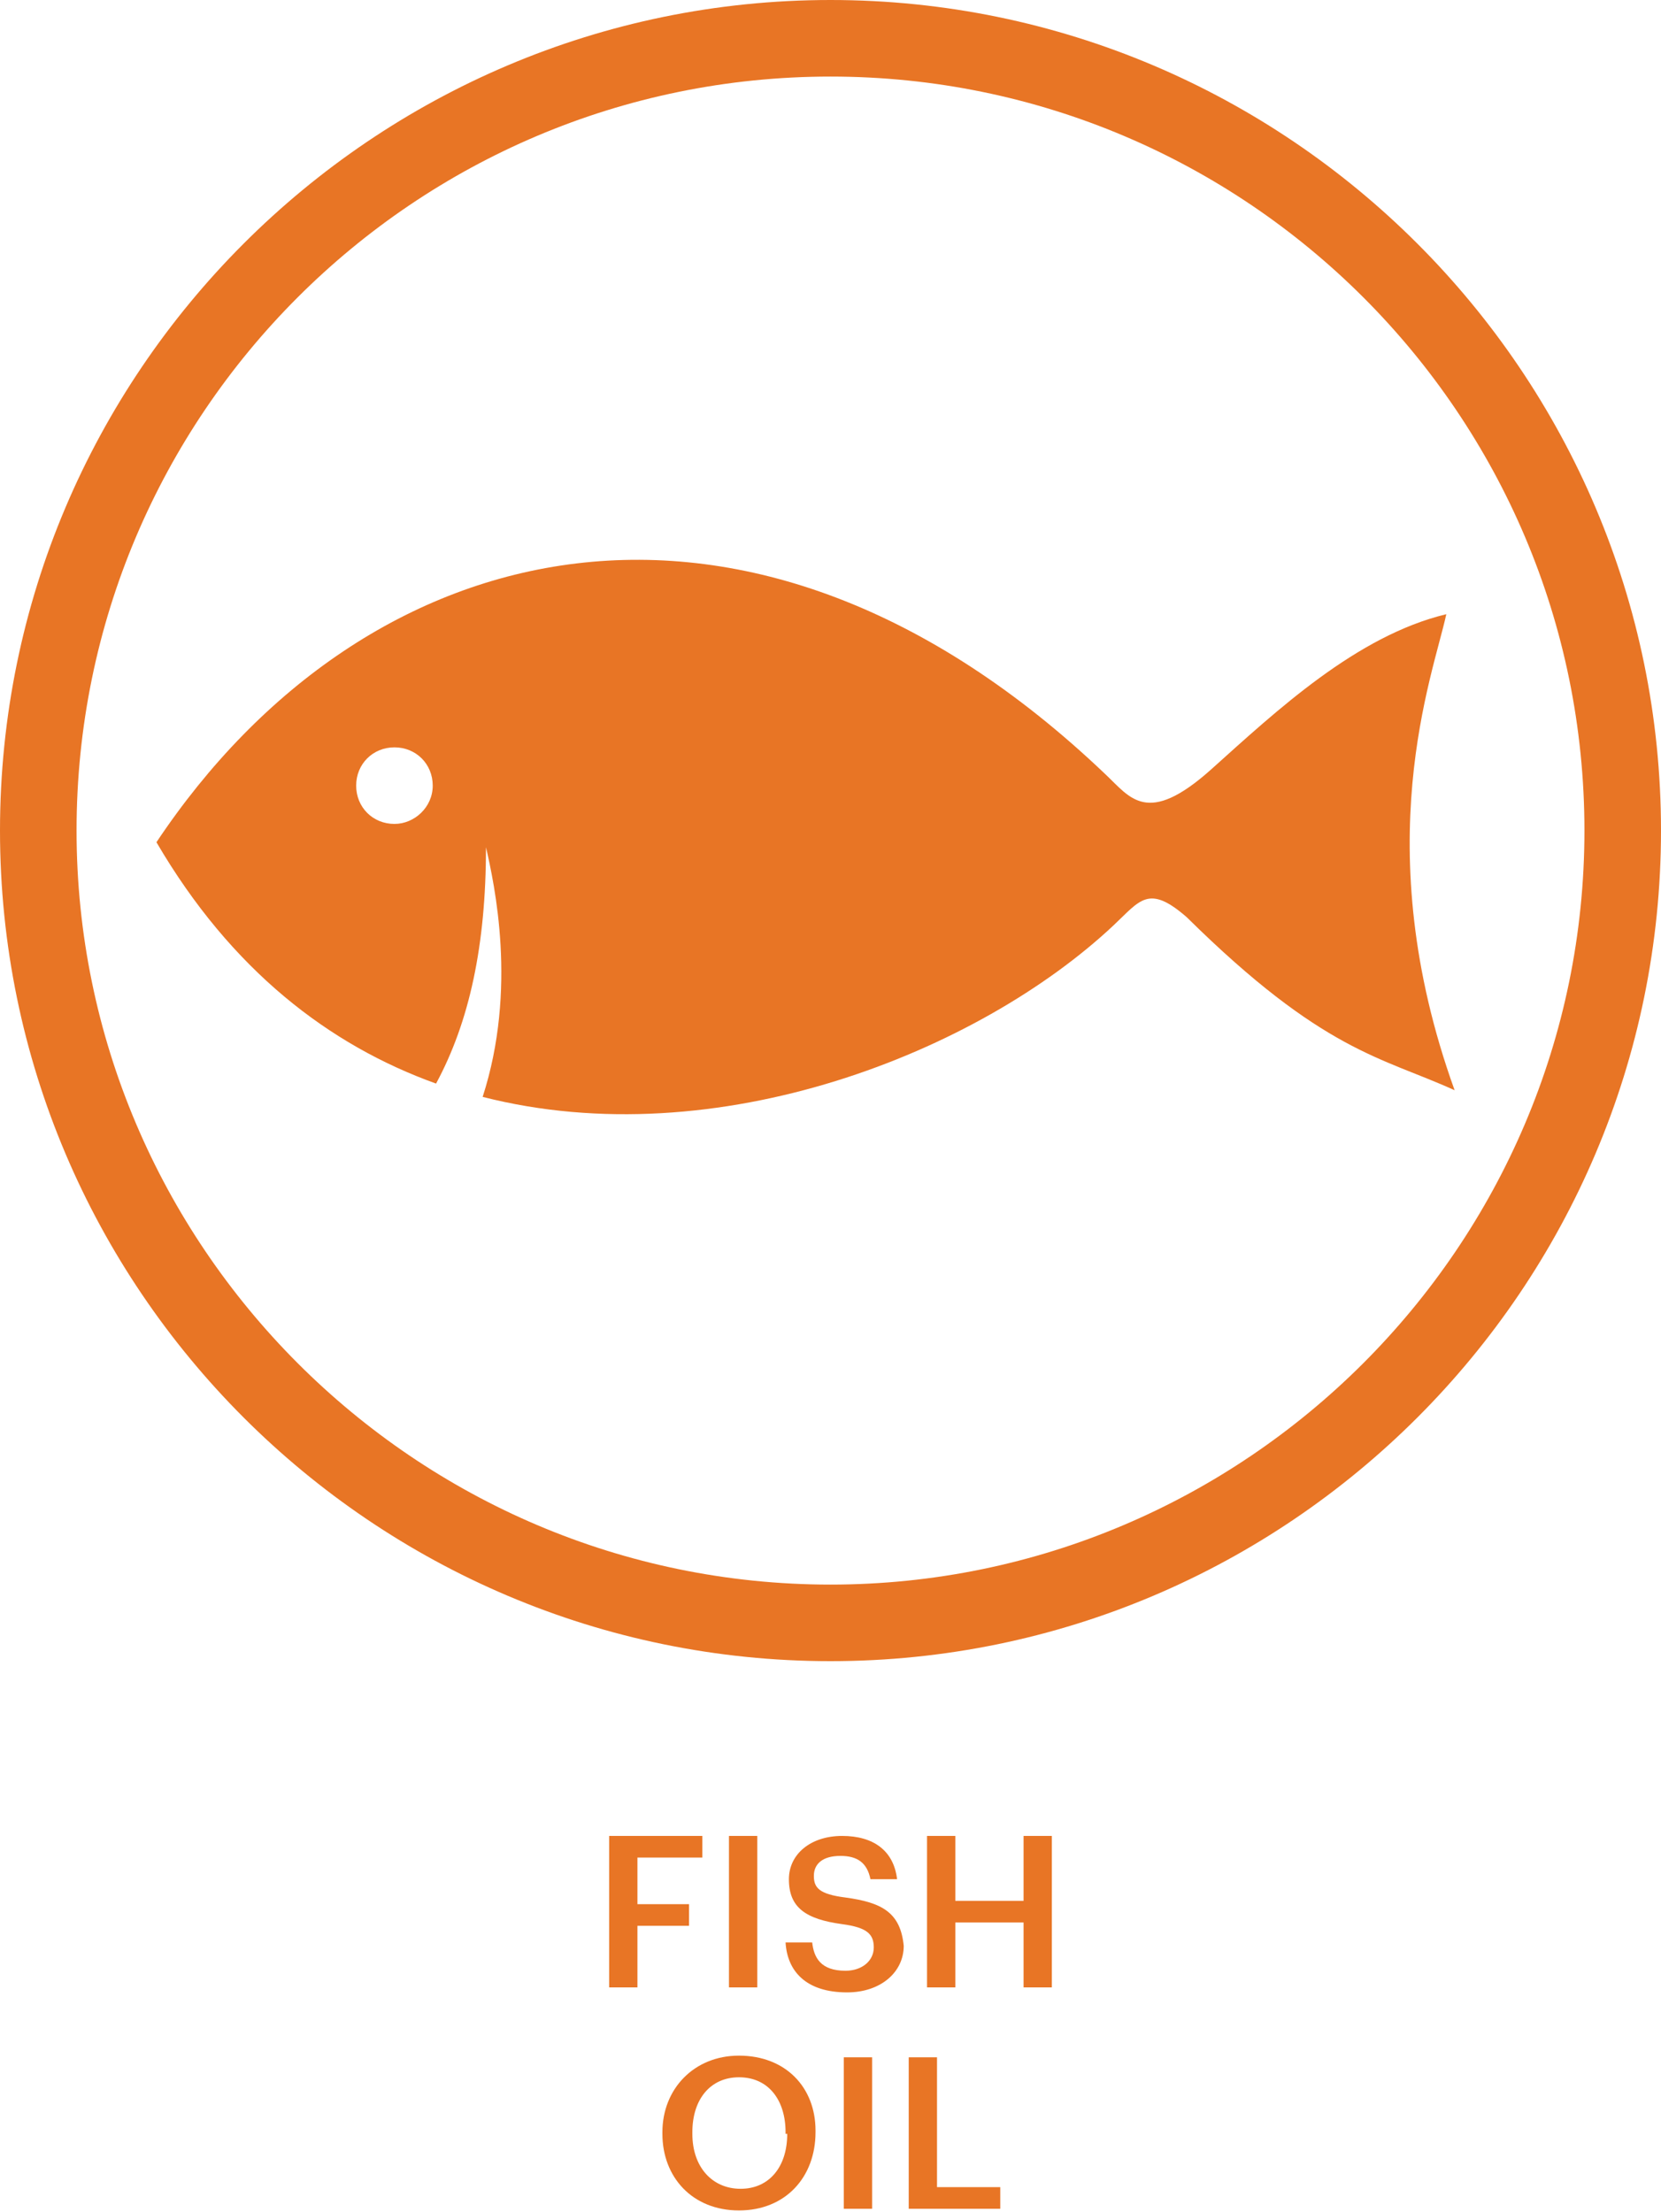
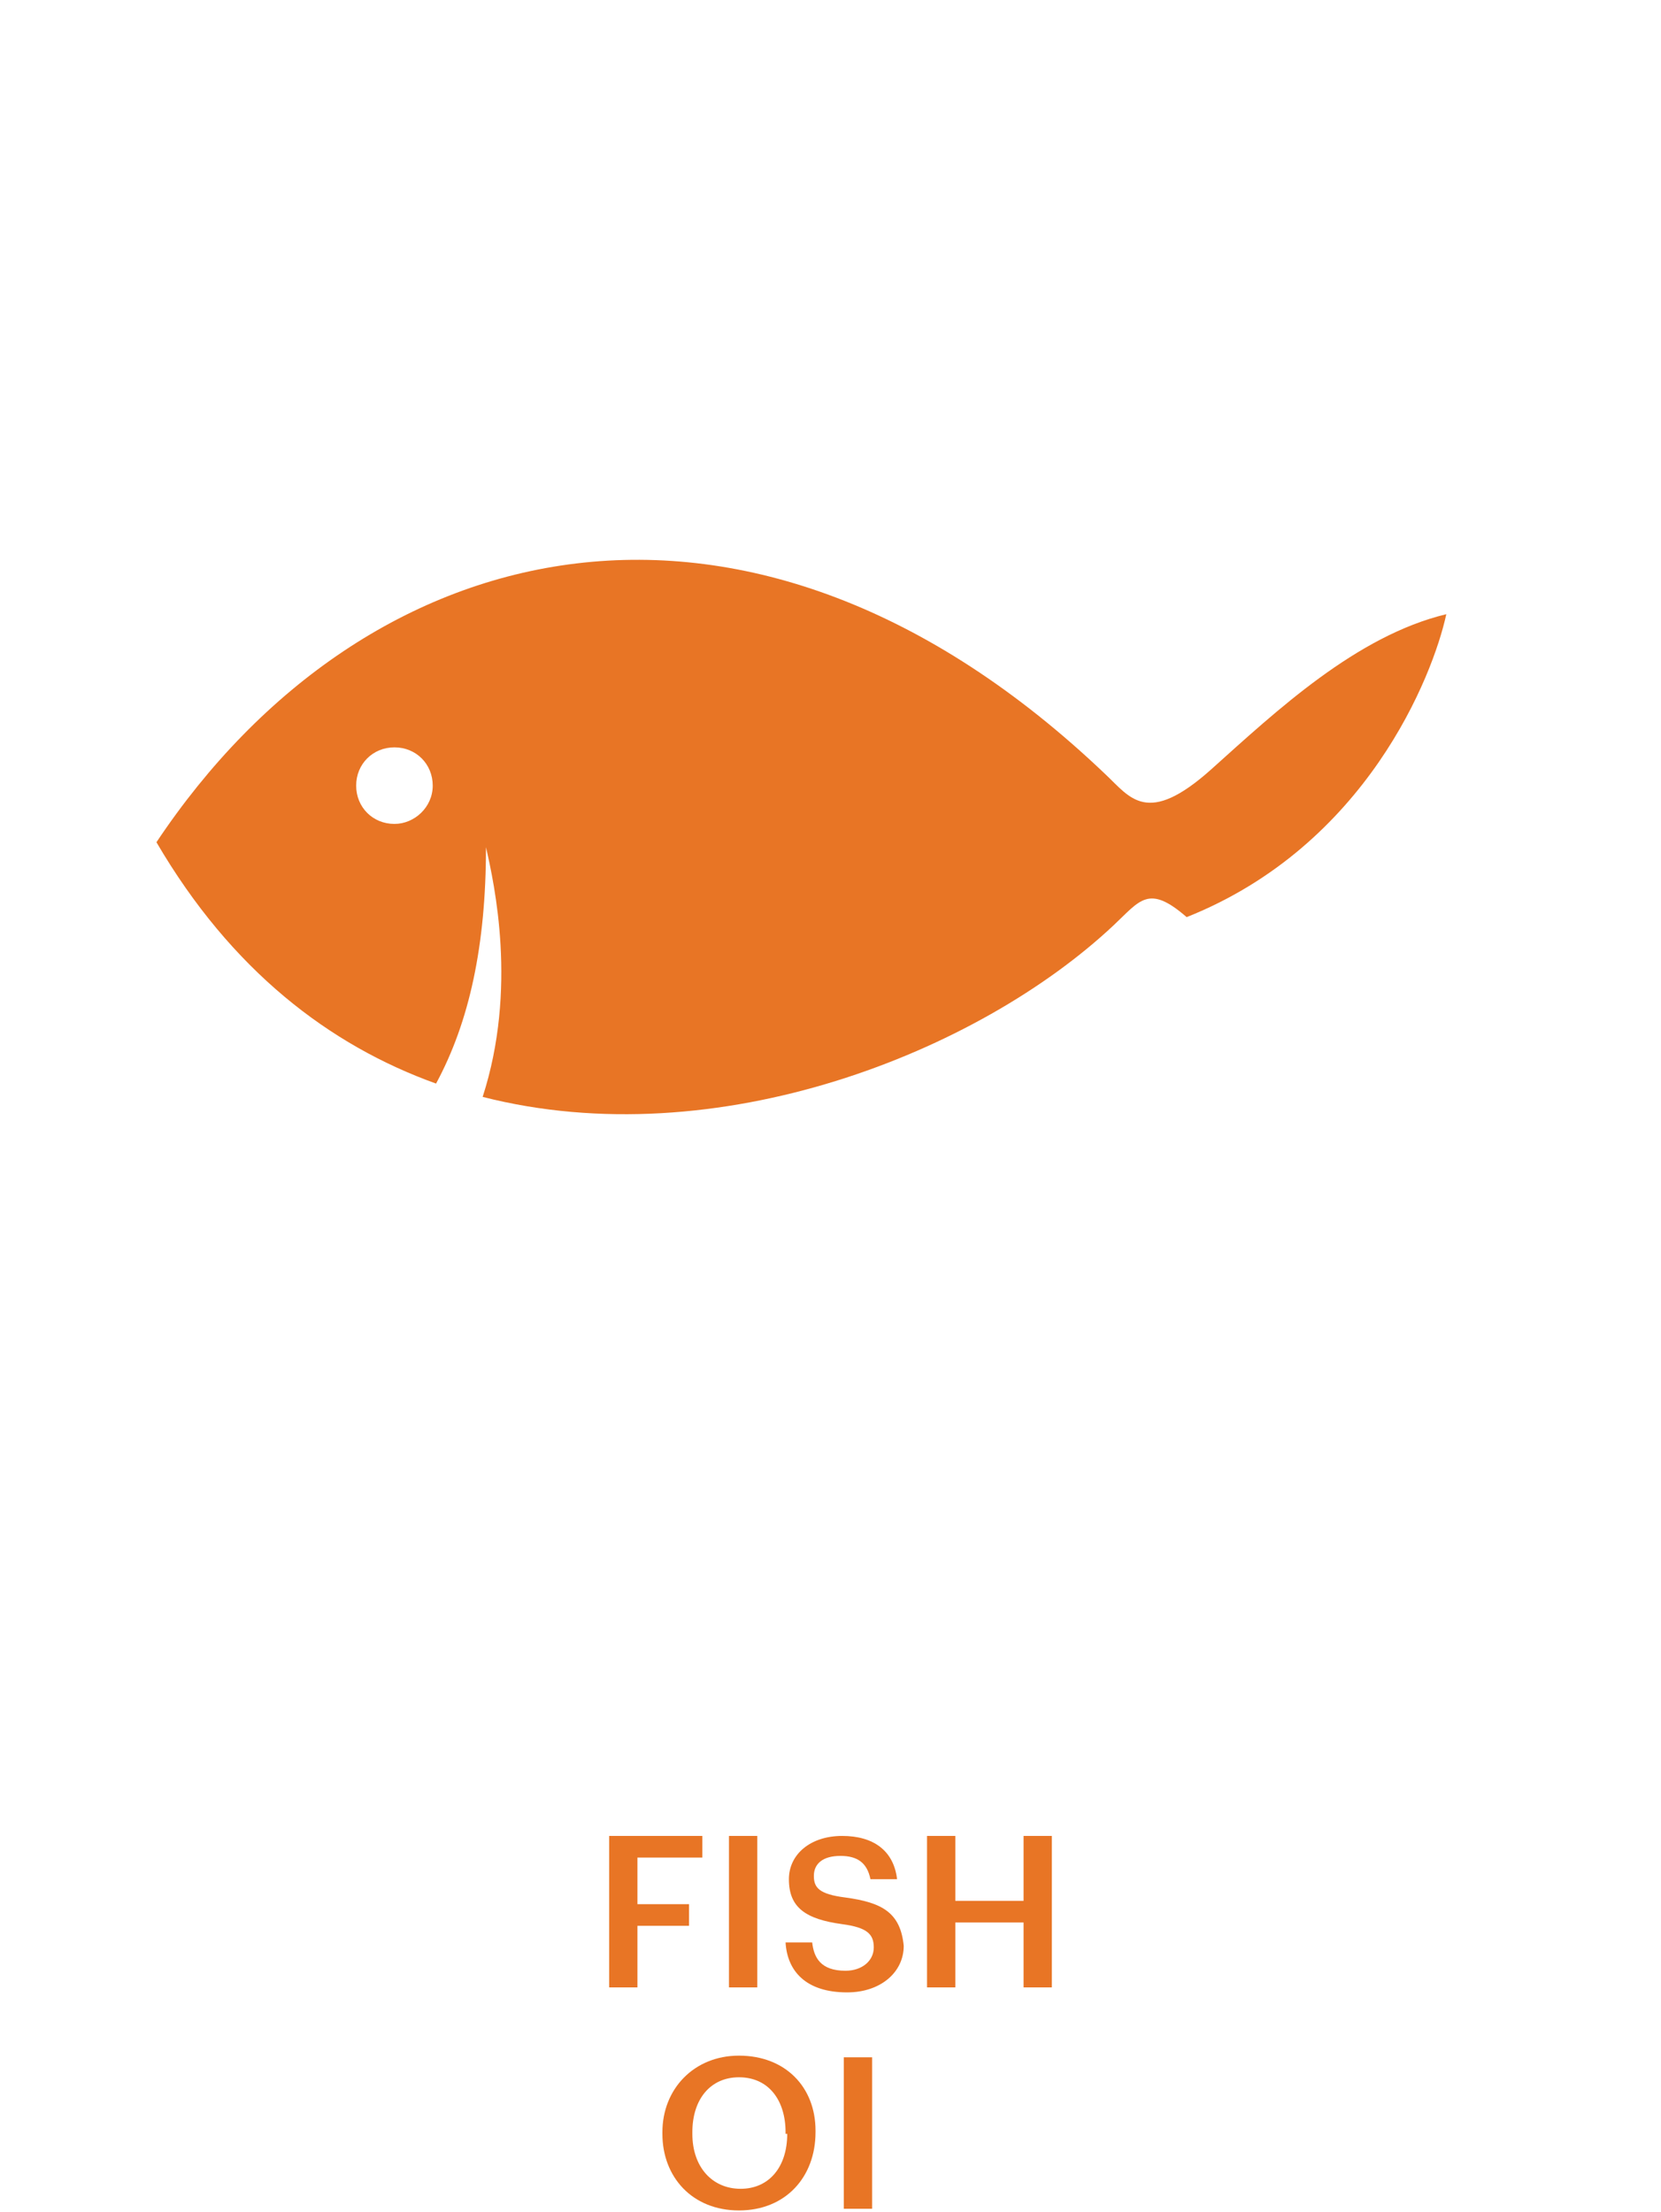
<svg xmlns="http://www.w3.org/2000/svg" version="1.1" id="Layer_1" x="0px" y="0px" viewBox="0 0 99.8 132.9" style="enable-background:new 0 0 99.8 132.9;" xml:space="preserve">
  <style type="text/css">
	.st0{fill:#E87525;}
</style>
-   <path class="st0" d="M49.9,0C22.4,0,0,22.4,0,49.9c0,27.5,22.4,49.9,49.9,49.9c27.5,0,49.9-22.4,49.9-49.9C99.8,22.4,77.4,0,49.9,0z   M4.6,49.9c0-25,20.3-45.3,45.3-45.3c25,0,45.3,20.3,45.3,45.3S74.8,95.2,49.9,95.2C24.9,95.2,4.6,74.8,4.6,49.9z" />
  <g>
-     <path class="st0" d="M86.9,36.9c-5.4,1.3-10.2,5.8-14.1,9.3c-3.9,3.5-4.9,1.7-6.4,0.3C45.1,26.2,22,31.7,9.4,50.6   c4.5,7.7,10.4,12.2,16.8,14.5c2-3.7,3-8.3,3-14.2c0.5,2.2,1.9,8.5-0.2,15c14.1,3.6,29.8-2.7,37.9-10.3c1.6-1.5,2.1-2.5,4.4-0.5   c8.2,8.1,11.7,8.4,16.1,10.4C82.1,50.8,86.1,40.6,86.9,36.9z M23.7,49.5c-1.3,0-2.3-1-2.3-2.3s1-2.3,2.3-2.3s2.3,1,2.3,2.3   S24.9,49.5,23.7,49.5z" />
+     <path class="st0" d="M86.9,36.9c-5.4,1.3-10.2,5.8-14.1,9.3c-3.9,3.5-4.9,1.7-6.4,0.3C45.1,26.2,22,31.7,9.4,50.6   c4.5,7.7,10.4,12.2,16.8,14.5c2-3.7,3-8.3,3-14.2c0.5,2.2,1.9,8.5-0.2,15c14.1,3.6,29.8-2.7,37.9-10.3c1.6-1.5,2.1-2.5,4.4-0.5   C82.1,50.8,86.1,40.6,86.9,36.9z M23.7,49.5c-1.3,0-2.3-1-2.3-2.3s1-2.3,2.3-2.3s2.3,1,2.3,2.3   S24.9,49.5,23.7,49.5z" />
  </g>
  <g>
    <polygon class="st0" points="41.4,114.4 38.3,114.4 38.3,111.6 42.2,111.6 42.2,110.3 36.6,110.3 36.6,119.4 38.3,119.4    38.3,115.7 41.4,115.7  " />
    <rect x="43.8" y="110.3" class="st0" width="1.7" height="9.1" />
    <path class="st0" d="M50.8,114c-1.6-0.2-1.9-0.6-1.9-1.3c0-0.7,0.5-1.2,1.6-1.2c1,0,1.6,0.4,1.8,1.4h1.6c-0.2-1.7-1.4-2.6-3.3-2.6   c-1.9,0-3.2,1.1-3.2,2.6c0,1.7,1,2.4,3.2,2.7c1.5,0.2,1.9,0.6,1.9,1.4s-0.7,1.4-1.7,1.4c-1.5,0-1.9-0.8-2-1.7h-1.6   c0.1,1.7,1.2,3,3.7,3c2,0,3.4-1.2,3.4-2.8C54.1,114.9,53,114.3,50.8,114z" />
    <polygon class="st0" points="61.5,114.2 57.4,114.2 57.4,110.3 55.7,110.3 55.7,119.4 57.4,119.4 57.4,115.5 61.5,115.5    61.5,119.4 63.2,119.4 63.2,110.3 61.5,110.3  " />
    <path class="st0" d="M44.4,123.5c-2.7,0-4.6,2-4.6,4.6v0.1c0,2.6,1.8,4.6,4.6,4.6c2.8,0,4.6-2,4.6-4.7v-0.1   C49,125.4,47.2,123.5,44.4,123.5z M47.3,128.2c0,2-1.1,3.3-2.8,3.3c-1.7,0-2.9-1.3-2.9-3.3v-0.1c0-2,1.1-3.3,2.8-3.3   c1.8,0,2.8,1.4,2.8,3.3V128.2z" />
    <rect x="50.7" y="123.6" class="st0" width="1.7" height="9.1" />
-     <polygon class="st0" points="56.3,123.6 54.6,123.6 54.6,132.7 60.1,132.7 60.1,131.4 56.3,131.4  " />
  </g>
</svg>